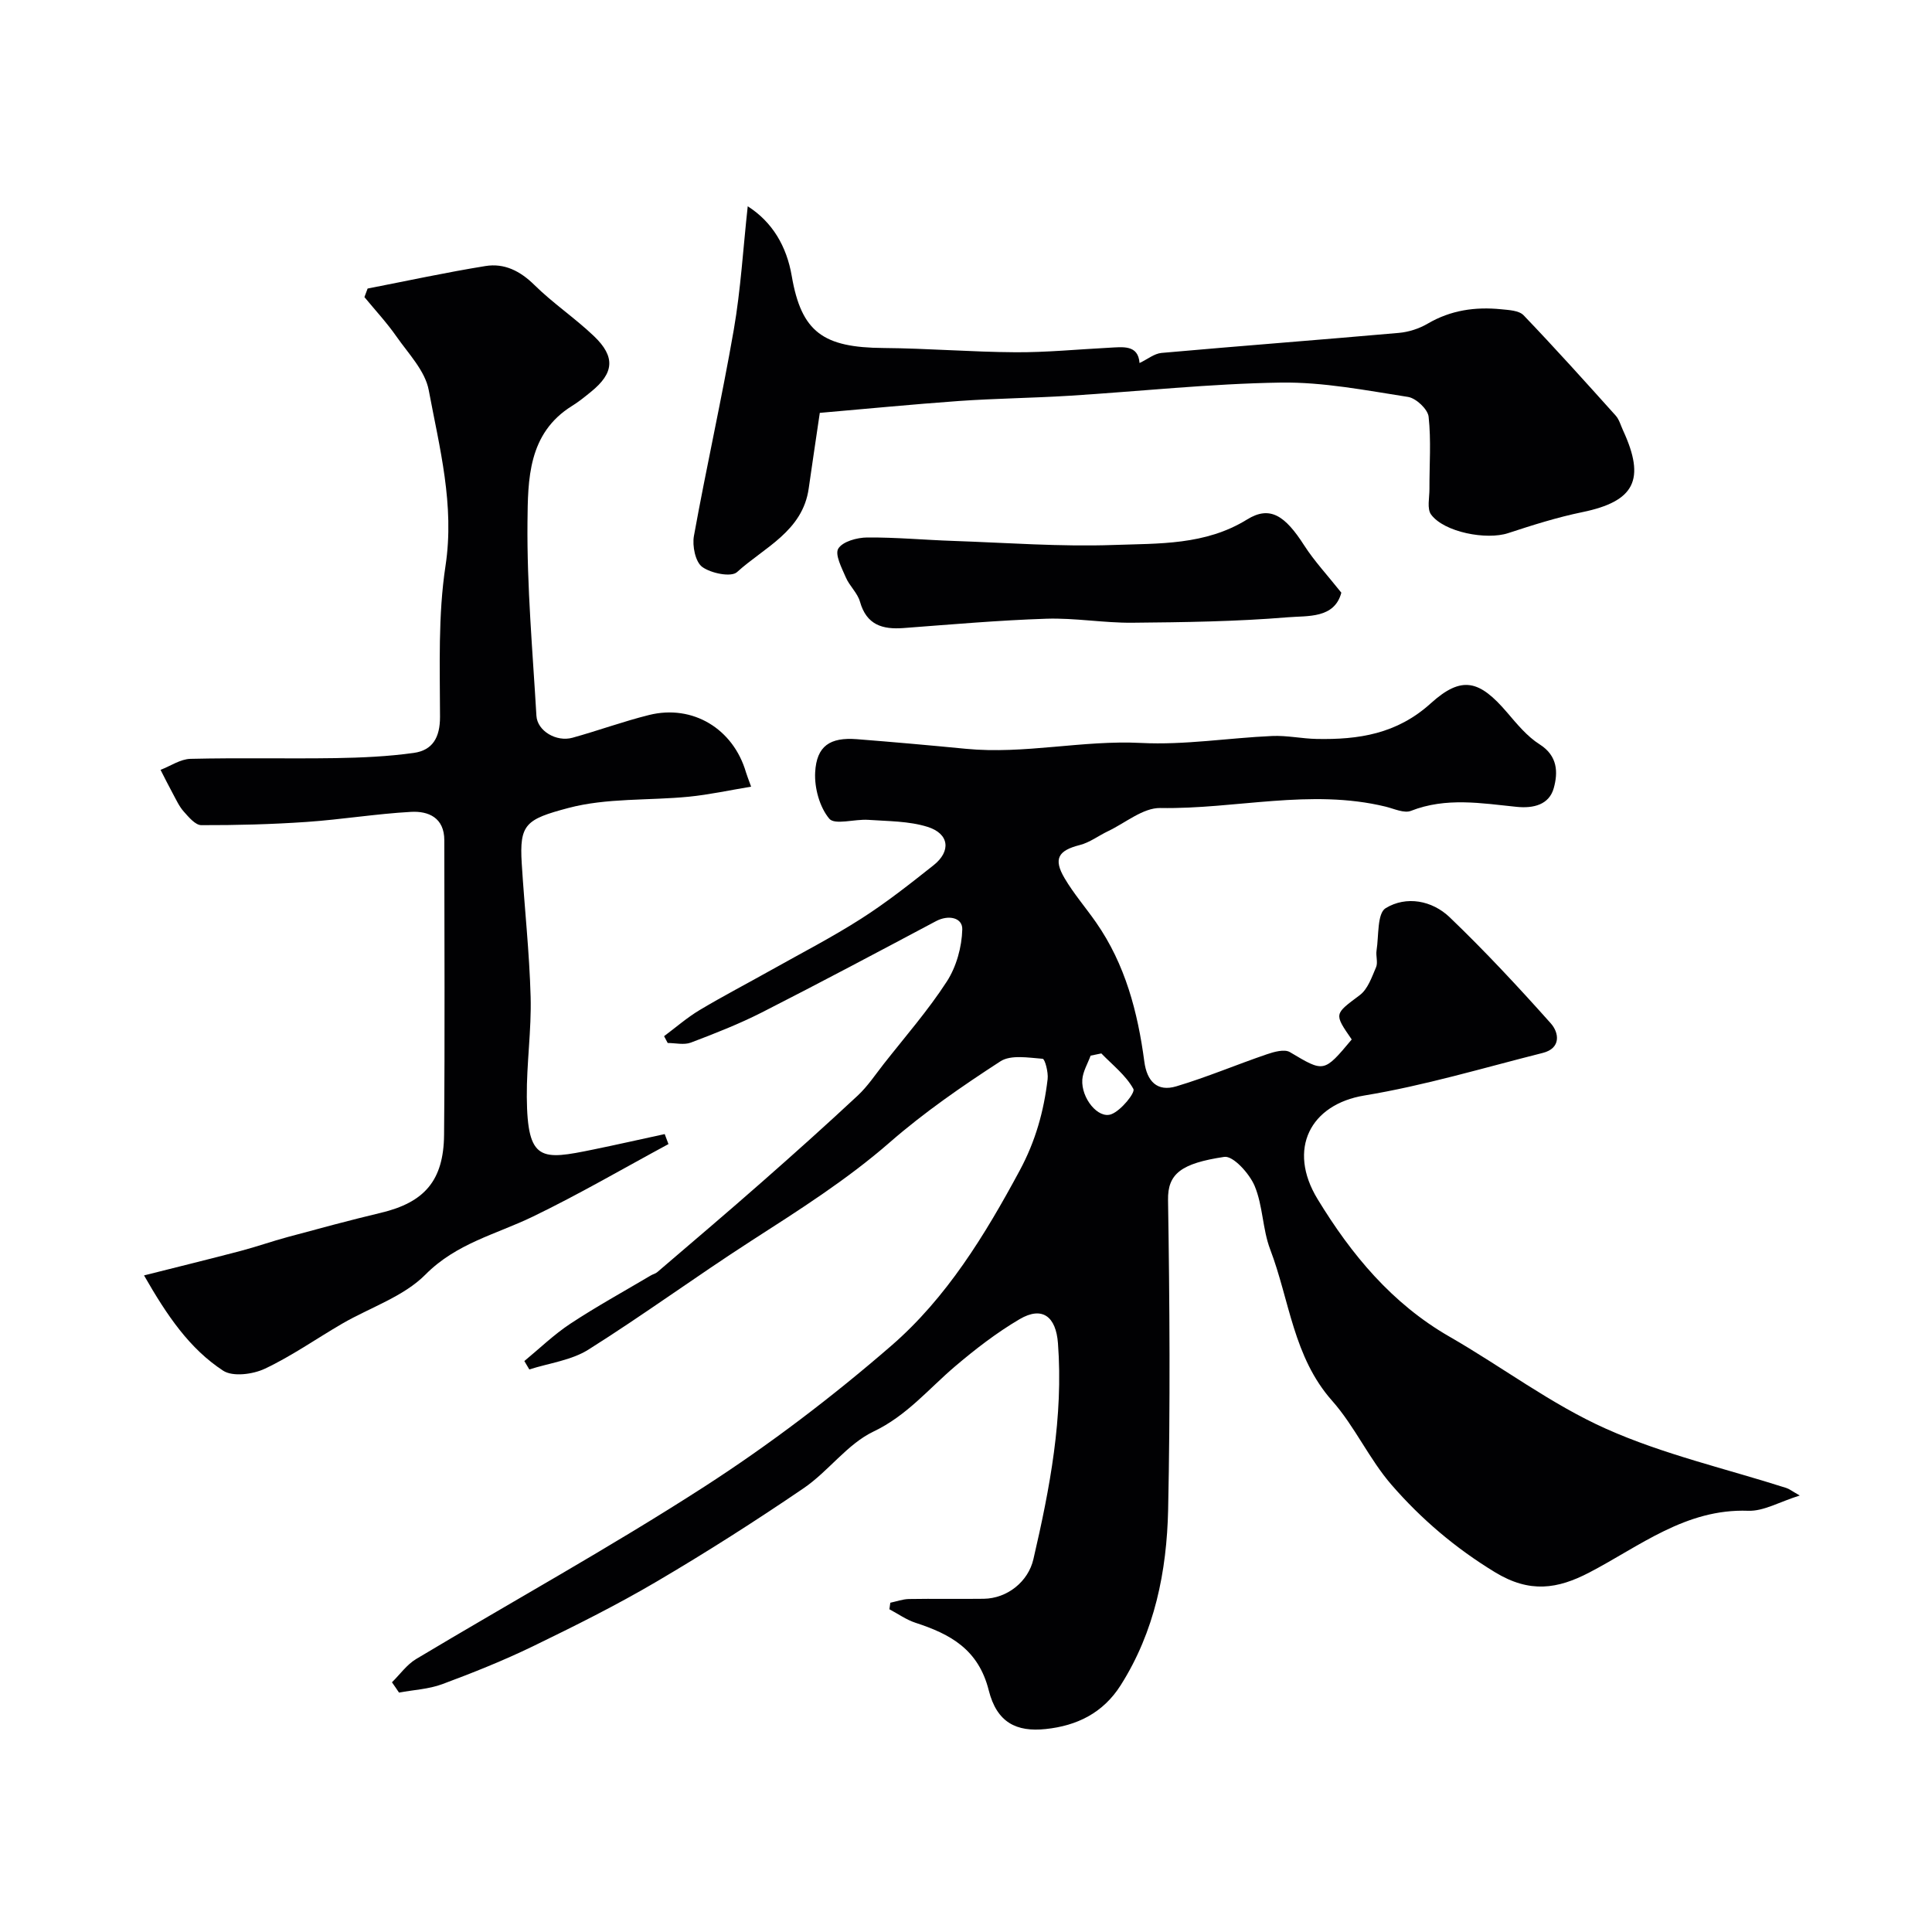
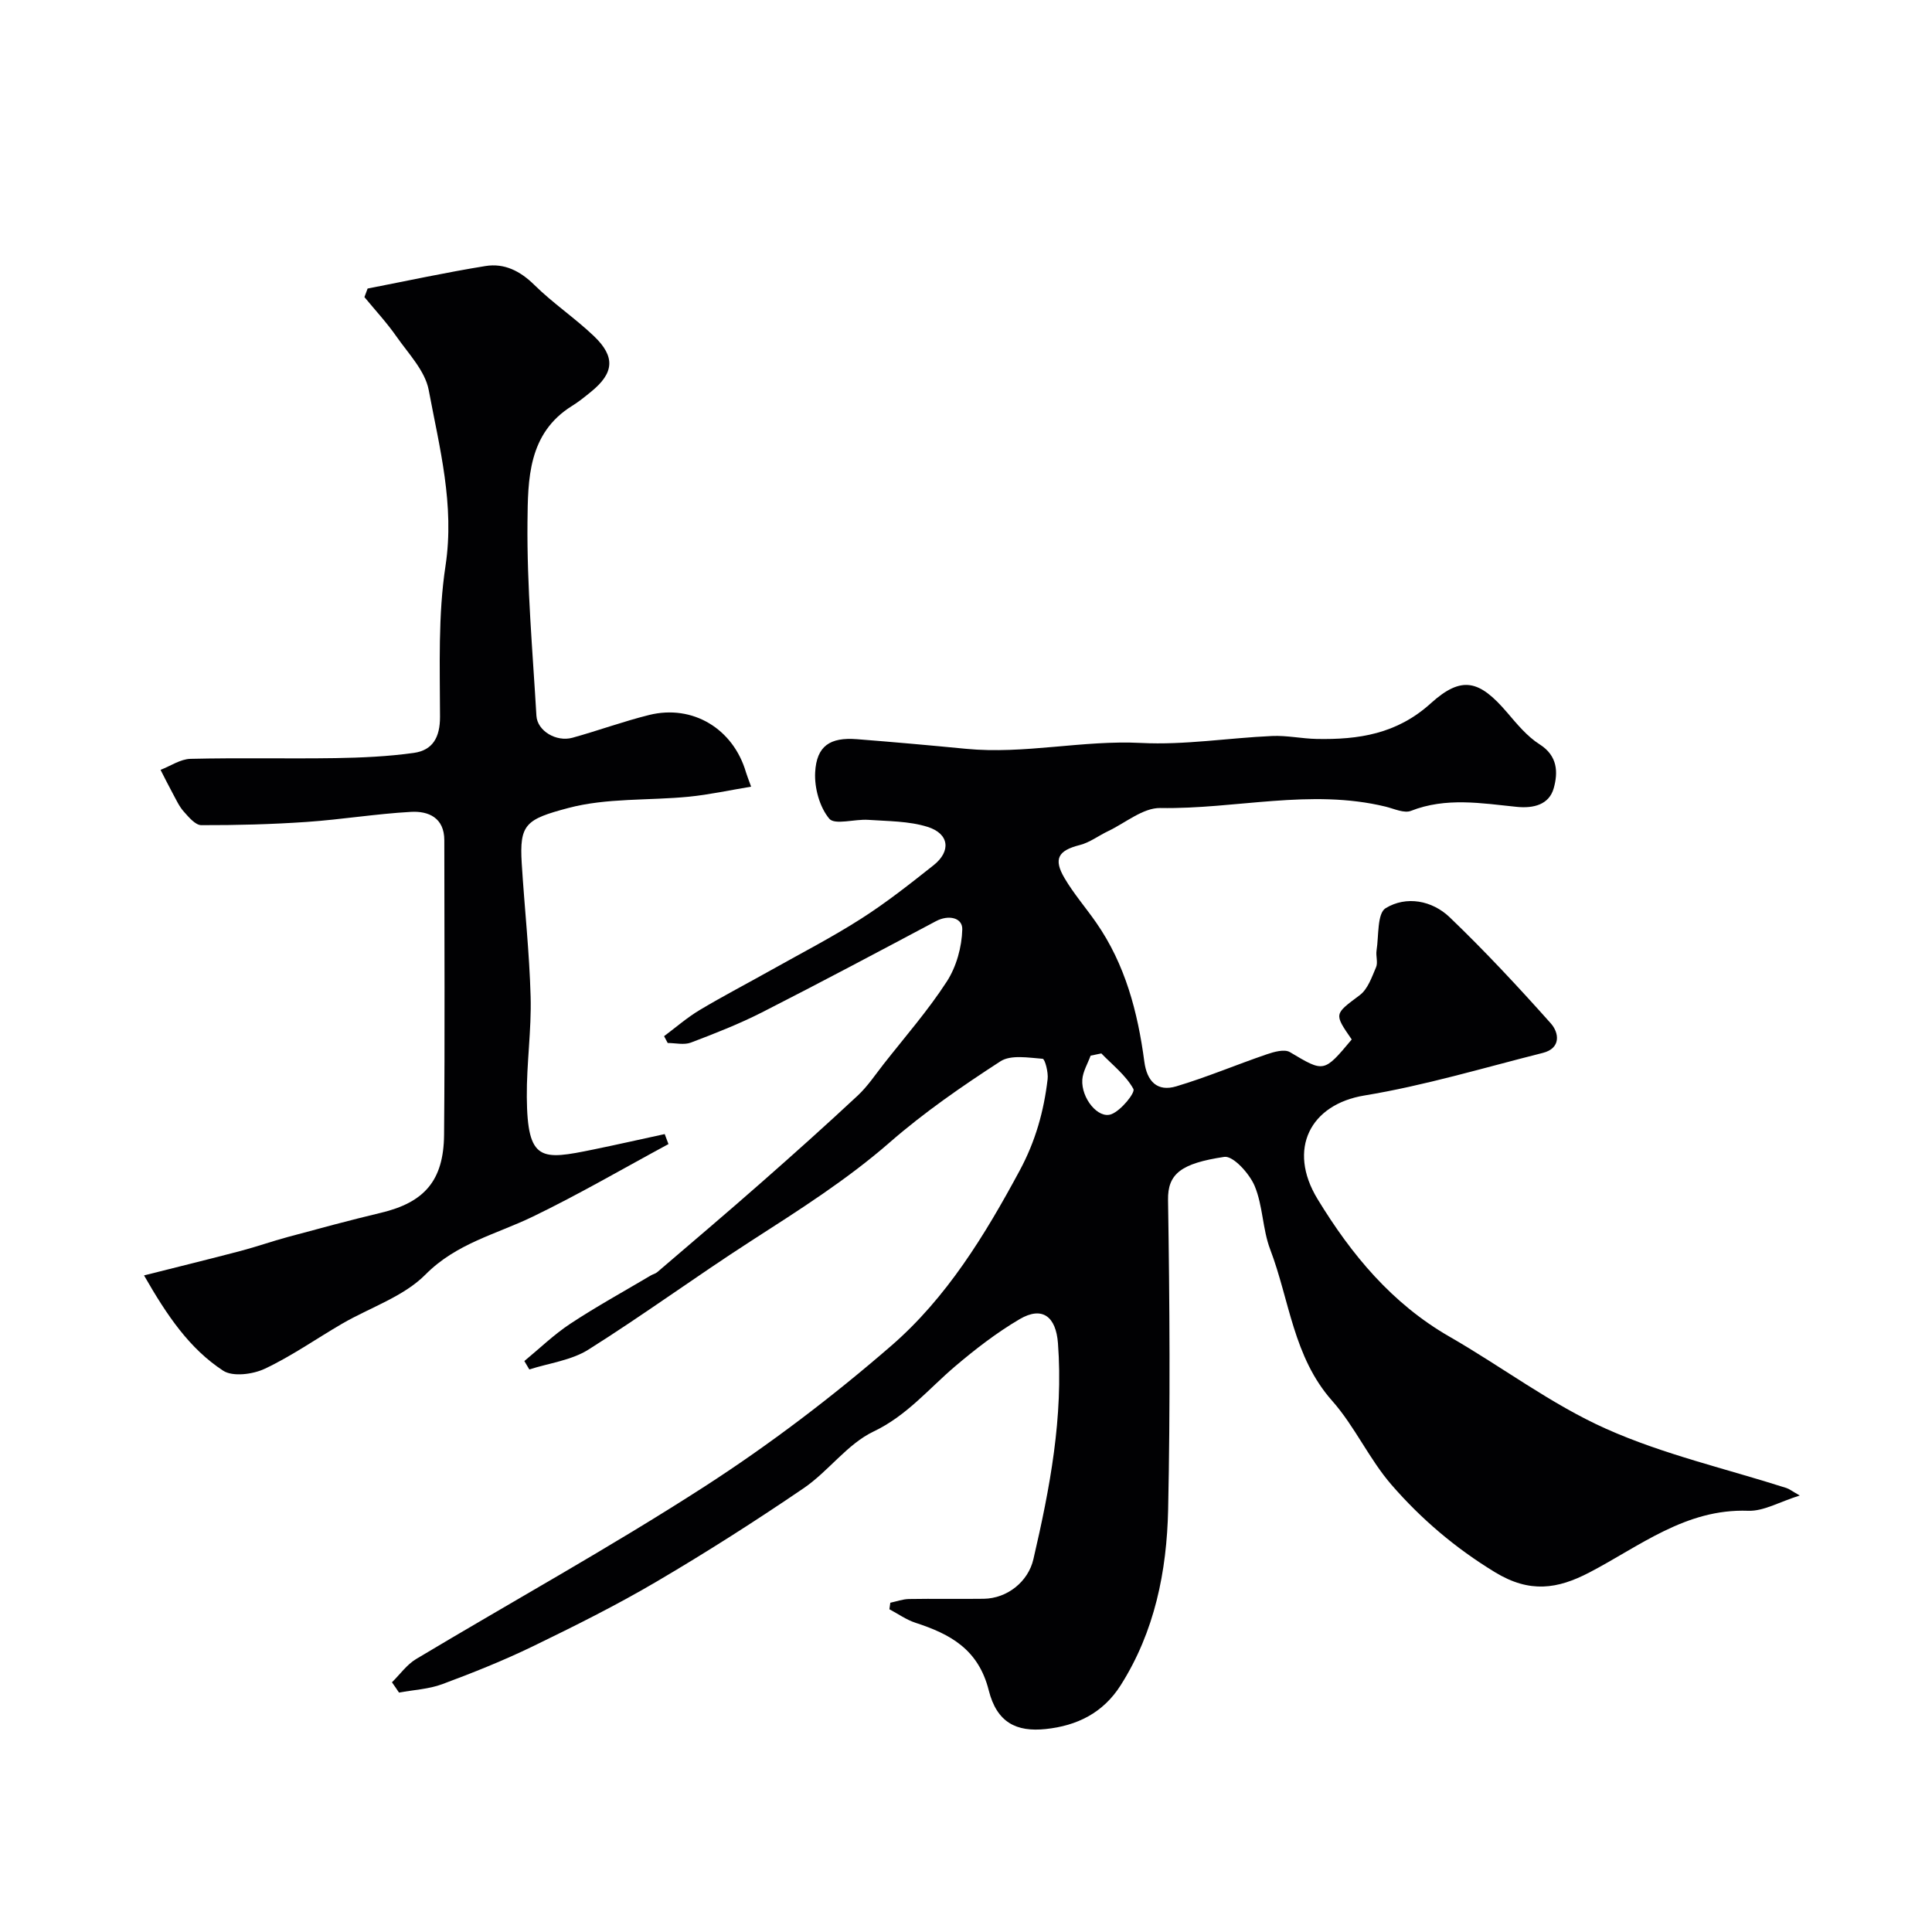
<svg xmlns="http://www.w3.org/2000/svg" enable-background="new 0 0 400 400" viewBox="0 0 400 400">
  <g fill="#010103">
    <path d="m81.15 348.3c1.66-1.63 3.07-3.66 5.01-4.82 19.87-11.9 40.17-23.11 59.62-35.65 13.56-8.75 26.54-18.63 38.74-29.2 11.45-9.92 19.39-22.9 26.6-36.29 3.28-6.09 5-12.29 5.78-18.92.17-1.41-.56-4.18-1.03-4.21-2.93-.22-6.58-.88-8.75.53-7.93 5.14-15.79 10.57-22.9 16.77-8.94 7.8-18.84 14.05-28.74 20.43-11.34 7.31-22.24 15.3-33.65 22.48-3.54 2.23-8.13 2.79-12.24 4.11-.34-.58-.68-1.16-1.03-1.74 3.15-2.6 6.12-5.48 9.51-7.72 5.41-3.57 11.11-6.7 16.69-10.01.42-.25.94-.36 1.3-.66 7.25-6.21 14.53-12.38 21.69-18.68 6.69-5.88 13.33-11.83 19.85-17.91 2.02-1.89 3.6-4.27 5.32-6.47 4.44-5.66 9.21-11.11 13.11-17.13 1.98-3.06 3.11-7.15 3.2-10.8.06-2.42-2.84-3.08-5.45-1.69-11.97 6.36-23.94 12.73-36.02 18.88-4.75 2.41-9.74 4.37-14.73 6.26-1.41.53-3.19.08-4.79.08-.25-.47-.5-.94-.75-1.41 2.44-1.82 4.76-3.85 7.35-5.4 4.87-2.91 9.91-5.53 14.86-8.31 6.23-3.5 12.6-6.78 18.6-10.62 5.22-3.33 10.11-7.2 14.97-11.05 3.68-2.91 3.28-6.55-1.24-7.96-3.87-1.21-8.16-1.16-12.29-1.45-2.77-.19-6.91 1.12-8.05-.24-2-2.39-3.09-6.37-2.92-9.59.29-5.49 3.1-7.3 8.63-6.87 7.53.59 15.05 1.26 22.57 1.99 12.14 1.18 24.12-1.83 36.3-1.21 8.98.46 18.06-1.04 27.1-1.44 3.06-.14 6.15.55 9.22.61 8.66.17 16.6-1.01 23.62-7.36 6.47-5.86 10.12-4.78 15.81 1.87 2.05 2.4 4.15 4.97 6.76 6.62 3.76 2.39 3.8 5.83 2.91 9.05-.96 3.44-4.19 4.23-7.67 3.88-7.32-.75-14.64-2.02-21.9.83-1.41.55-3.49-.44-5.23-.87-15.56-3.79-31.1.55-46.66.28-3.57-.06-7.22 3.08-10.81 4.79-1.98.94-3.81 2.36-5.88 2.88-4.44 1.13-5.51 2.84-3.12 6.88 1.9 3.22 4.39 6.09 6.53 9.17 6.02 8.65 8.61 18.53 9.97 28.78.54 4.09 2.67 6.3 6.6 5.13 6.34-1.89 12.46-4.49 18.73-6.63 1.51-.52 3.68-1.13 4.81-.46 7.07 4.2 7 4.31 12.8-2.62-3.74-5.41-3.6-5.22 1.68-9.19 1.65-1.24 2.48-3.72 3.36-5.77.42-.99-.08-2.33.1-3.46.48-3.04.11-7.68 1.88-8.76 4.27-2.61 9.62-1.61 13.26 1.88 7.29 6.99 14.2 14.41 20.93 21.96 1.74 1.95 2.17 5.17-1.67 6.13-12.27 3.09-24.47 6.76-36.92 8.81-11.18 1.84-16.01 11.08-9.69 21.45 6.99 11.48 15.38 21.62 27.31 28.48 10.88 6.25 21.04 13.99 32.41 19.07 11.9 5.32 24.87 8.27 37.36 12.27.59.19 1.1.61 2.75 1.55-4.18 1.3-7.47 3.28-10.68 3.16-12.91-.47-22.41 7.32-32.87 12.77-6.62 3.45-12.35 4.32-19.52-.03-8.22-5-15.29-11.02-21.43-18.09-4.65-5.35-7.64-12.15-12.33-17.44-8.03-9.06-8.8-20.8-12.81-31.32-1.6-4.2-1.5-9.06-3.23-13.17-1.08-2.55-4.45-6.27-6.28-5.99-8.91 1.34-11.73 3.48-11.64 8.93.34 21.36.47 42.73.02 64.09-.28 12.79-2.78 25.26-9.83 36.38-3.65 5.75-9.06 8.38-15.52 9.06-6.06.64-10.11-1.34-11.79-8.01-2.14-8.49-7.94-11.64-15.16-13.99-1.91-.62-3.61-1.85-5.41-2.8.06-.45.13-.9.19-1.35 1.28-.27 2.55-.74 3.83-.77 5.16-.09 10.33.02 15.5-.05 4.92-.07 9.22-3.57 10.29-8.18 3.42-14.71 6.23-29.46 5.09-44.72-.41-5.51-3.22-7.76-7.94-4.99-4.76 2.8-9.2 6.23-13.42 9.82-5.46 4.65-9.94 10.16-16.82 13.44-5.45 2.6-9.35 8.25-14.49 11.75-9.94 6.77-20.1 13.25-30.46 19.34-8.28 4.87-16.91 9.17-25.56 13.37-6.09 2.95-12.41 5.48-18.76 7.84-2.82 1.05-5.98 1.19-8.98 1.75-.48-.73-.97-1.43-1.46-2.13zm146.87-130.2c-.74.15-1.48.31-2.22.46-.6 1.65-1.6 3.28-1.72 4.96-.26 3.83 3.29 8.22 6.03 7.16 2.01-.77 4.97-4.45 4.55-5.22-1.55-2.82-4.32-4.96-6.64-7.36z" />
    <path d="m76.11 59.74c8.13-1.58 16.23-3.34 24.4-4.66 3.9-.63 7.18 1.01 10.13 3.92 3.85 3.8 8.41 6.85 12.33 10.59 4.49 4.29 4.16 7.65-.59 11.51-1.27 1.03-2.54 2.07-3.93 2.93-9.16 5.68-9.15 15.27-9.24 24.07-.13 13.36 1.07 26.73 1.85 40.09.18 3.14 4.12 5.48 7.47 4.55 5.31-1.47 10.51-3.38 15.86-4.71 9.04-2.24 17.43 2.86 20.06 11.88.18.61.43 1.21 1.06 2.96-4.53.75-8.68 1.66-12.89 2.08-8.33.82-17 .22-24.97 2.34-8.81 2.34-10.13 3.36-9.63 11.48.57 9.2 1.59 18.39 1.84 27.59.19 6.91-.85 13.86-.79 20.78.11 13.43 3.02 13.06 13.79 10.85 4.93-1.01 9.84-2.13 14.76-3.19.26.69.52 1.38.78 2.07-9.36 5.05-18.56 10.42-28.13 15.04-7.58 3.66-15.76 5.49-22.19 11.98-4.53 4.57-11.42 6.79-17.2 10.14-5.36 3.11-10.47 6.72-16.05 9.35-2.48 1.17-6.64 1.71-8.64.4-6.93-4.54-11.57-11.33-16.37-19.72 7.33-1.85 13.7-3.41 20.04-5.08 3.27-.86 6.48-2 9.75-2.88 6.41-1.73 12.82-3.47 19.28-5.01 8.95-2.14 12.96-6.63 13.05-16.13.18-20.33.06-40.66.05-61 0-4.63-3.24-6.08-6.91-5.87-7.2.4-14.36 1.58-21.56 2.08-7.26.5-14.56.69-21.84.67-1.23 0-2.61-1.66-3.63-2.81-.96-1.07-1.58-2.47-2.28-3.75-.88-1.61-1.69-3.26-2.53-4.89 2.07-.8 4.12-2.23 6.2-2.28 9.99-.24 20 0 30-.15 5.42-.09 10.88-.33 16.24-1.08 3.9-.55 5.43-3.21 5.42-7.47-.02-10.43-.42-21.02 1.14-31.27 1.91-12.61-1.24-24.43-3.48-36.39-.75-3.98-4.19-7.52-6.67-11.07-2-2.87-4.41-5.46-6.64-8.17.22-.59.44-1.18.66-1.77z" />
-     <path d="m169.73 85.48c-.91 6.22-1.63 10.91-2.29 15.61-1.24 8.91-9.23 12.24-14.85 17.36-1.21 1.1-5.4.25-7.21-1.08-1.42-1.05-2.08-4.35-1.71-6.41 2.58-14.26 5.77-28.41 8.25-42.68 1.45-8.38 1.94-16.93 2.89-25.57 5.11 3.25 8.06 8.3 9.11 14.42 2 11.66 6.52 14.83 19.02 14.92 9.1.07 18.19.83 27.29.88 6.43.04 12.86-.6 19.3-.93 2.95-.15 6.11-.69 6.4 3.16 1.63-.77 3.04-1.95 4.54-2.09 16.38-1.46 32.78-2.7 49.16-4.15 2.04-.18 4.2-.88 5.97-1.92 4.78-2.8 9.87-3.51 15.22-2.97 1.59.16 3.67.25 4.62 1.24 6.5 6.78 12.78 13.77 19.06 20.76.74.82 1.05 2.03 1.53 3.07 4.73 10.23 2.39 14.7-8.41 16.93-5.21 1.07-10.32 2.69-15.38 4.35-4.46 1.47-13.23-.17-15.95-3.85-.88-1.2-.33-3.49-.34-5.29-.02-4.99.37-10.02-.17-14.96-.17-1.56-2.6-3.84-4.26-4.1-8.73-1.36-17.56-3.1-26.33-2.97-14.63.22-29.23 1.82-43.85 2.73-7.59.47-15.2.55-22.79 1.08-9.78.7-19.52 1.66-28.82 2.46z" />
-     <path d="m277.71 122.71c-1.43 5.4-6.98 4.75-11.07 5.09-10.7.89-21.48 1.03-32.23 1.13-5.92.05-11.86-1.02-17.77-.83-9.86.32-19.71 1.19-29.56 1.93-4.38.33-7.67-.64-9.03-5.45-.51-1.81-2.17-3.26-2.93-5.03-.84-1.95-2.31-4.75-1.56-5.97.91-1.47 3.87-2.28 5.96-2.3 5.94-.05 11.88.51 17.82.71 11.08.38 22.18 1.23 33.24.84 9.35-.33 18.96.08 27.62-5.28 4.72-2.92 7.85-.84 11.84 5.4 2.09 3.24 4.76 6.1 7.67 9.76z" />
  </g>
</svg>